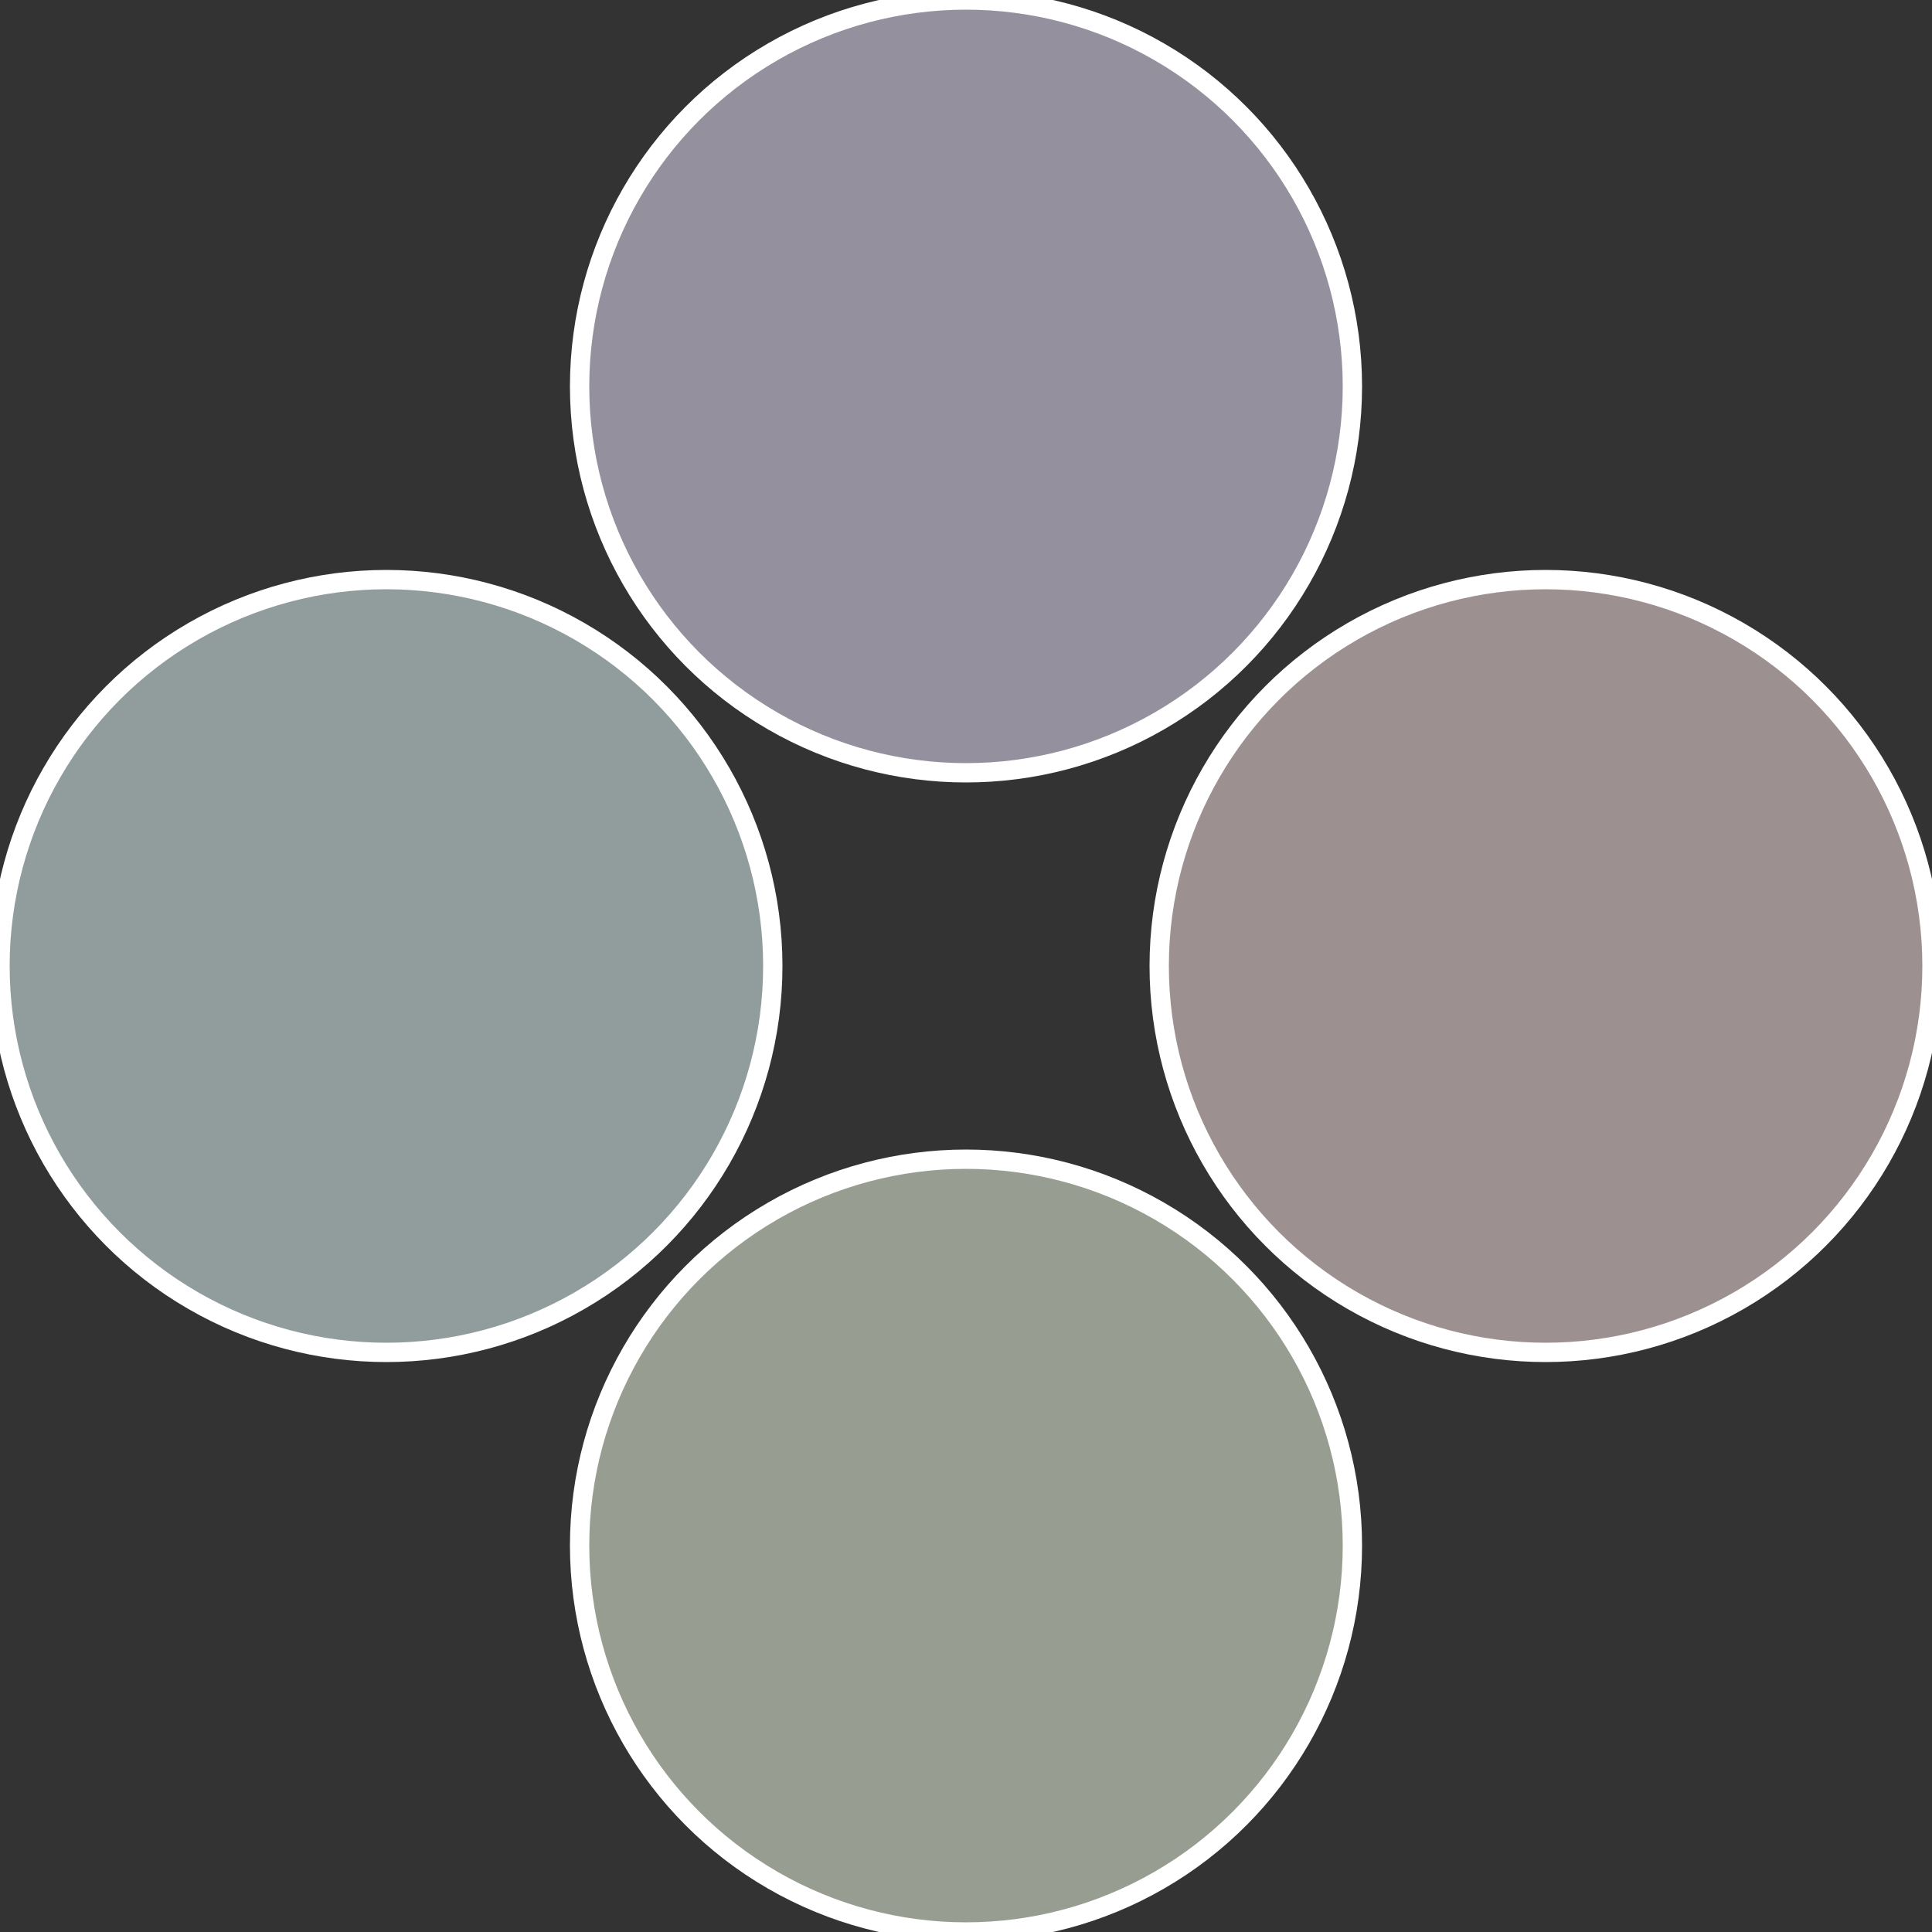
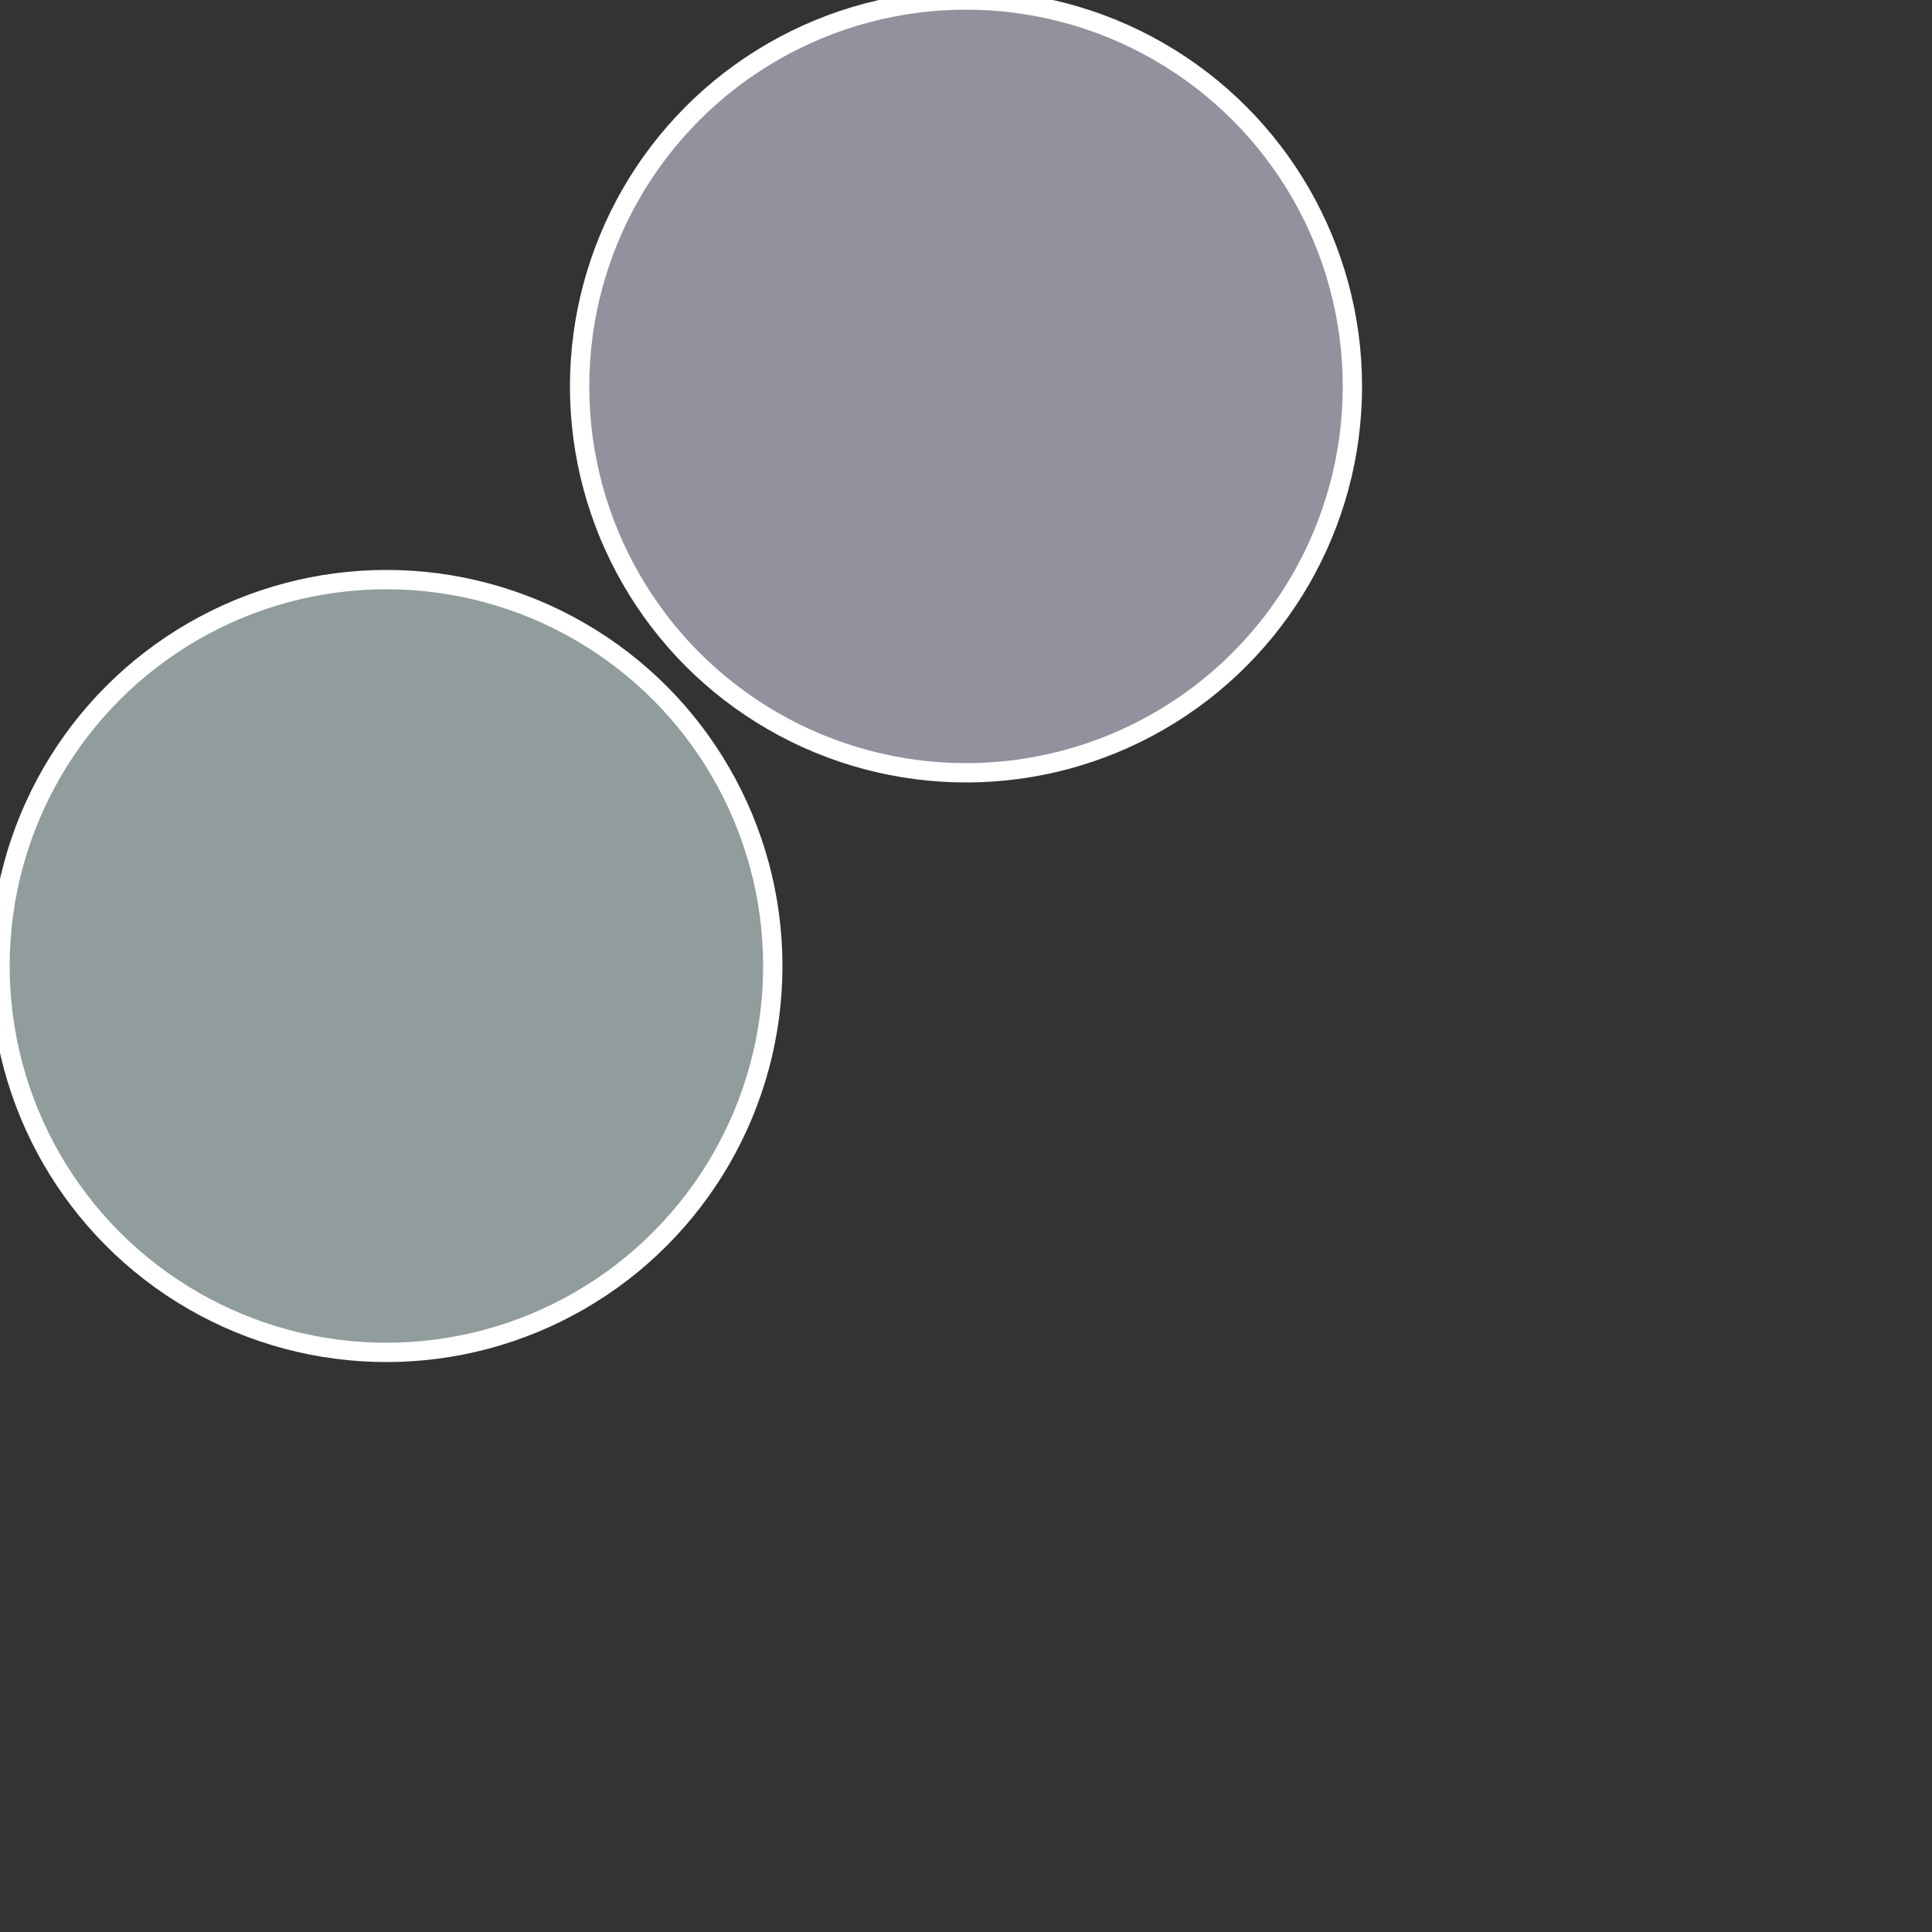
<svg xmlns="http://www.w3.org/2000/svg" width="500" height="500" viewBox="-1 -1 2 2">
  <rect x="-1" y="-1" width="2" height="2" fill="#333333" stroke="none" />
-   <circle cx="0.6" cy="0" r="0.4" fill="#9d9091" stroke="#fff" stroke-width="1%" />
-   <circle cx="3.6739403974421E-17" cy="0.6" r="0.4" fill="#979d90" stroke="#fff" stroke-width="1%" />
  <circle cx="-0.6" cy="7.3478807948841E-17" r="0.4" fill="#909d9c" stroke="#fff" stroke-width="1%" />
  <circle cx="-1.1021821192326E-16" cy="-0.6" r="0.4" fill="#95909d" stroke="#fff" stroke-width="1%" />
</svg>